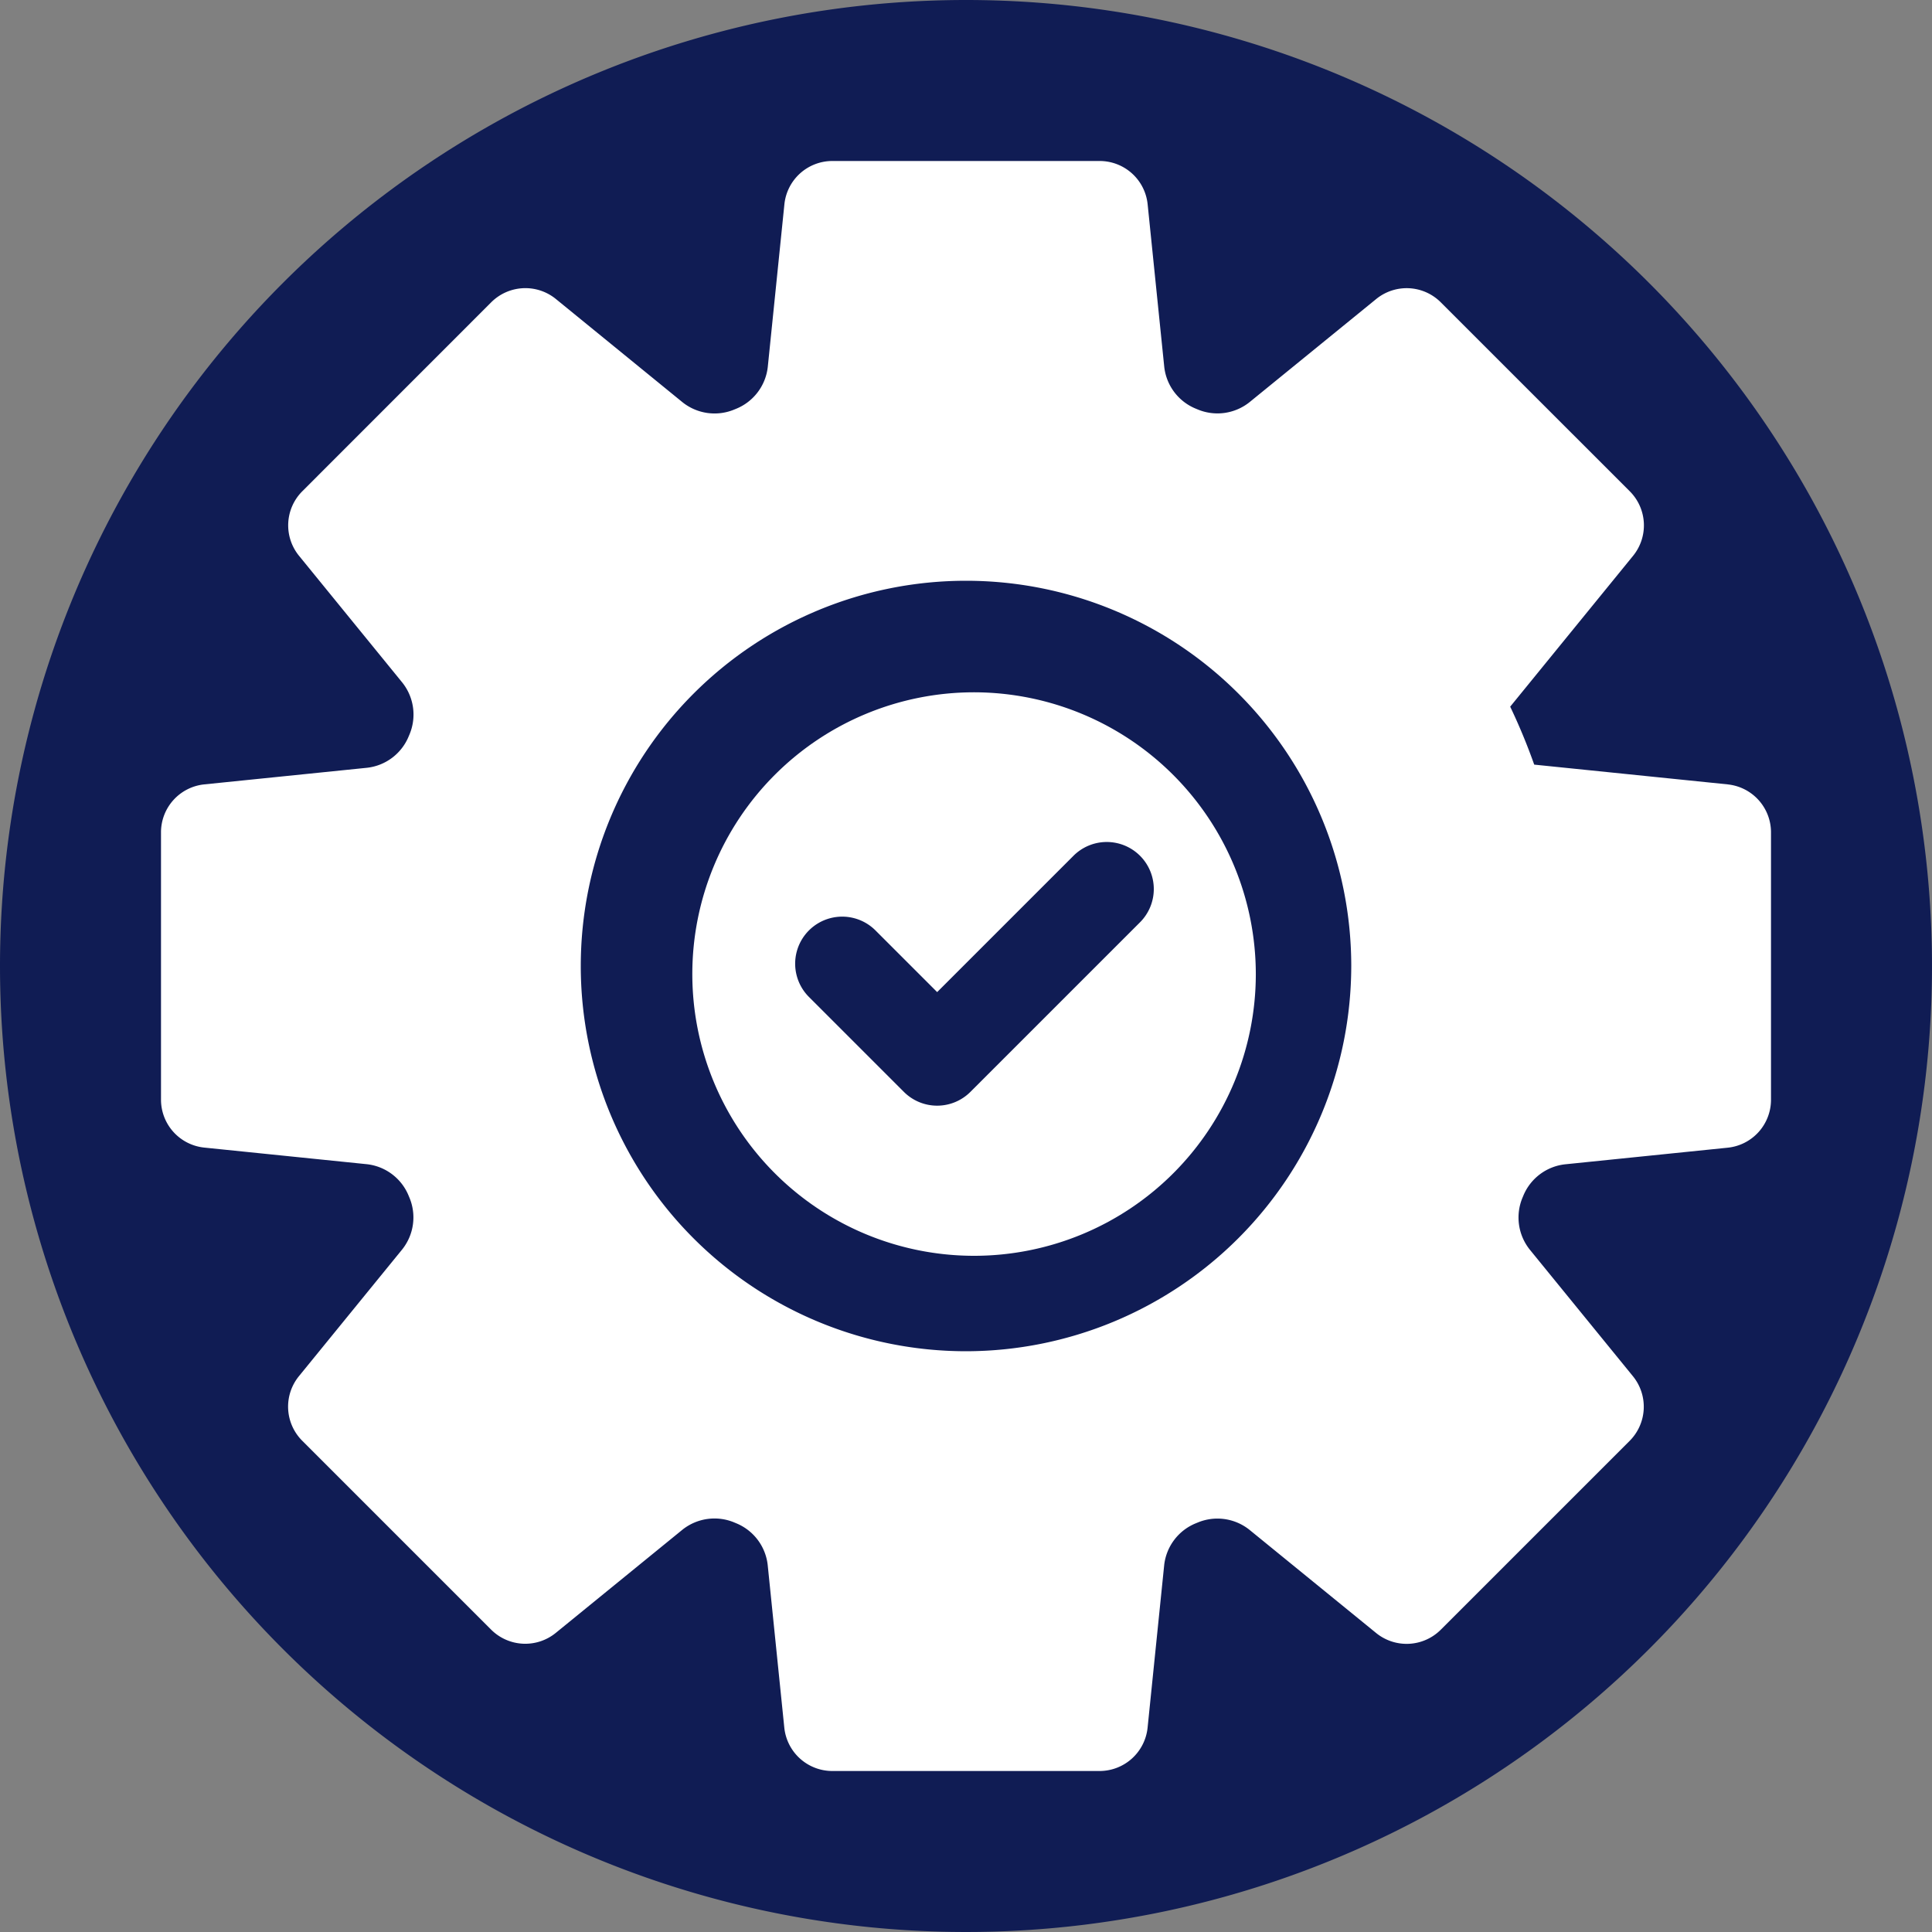
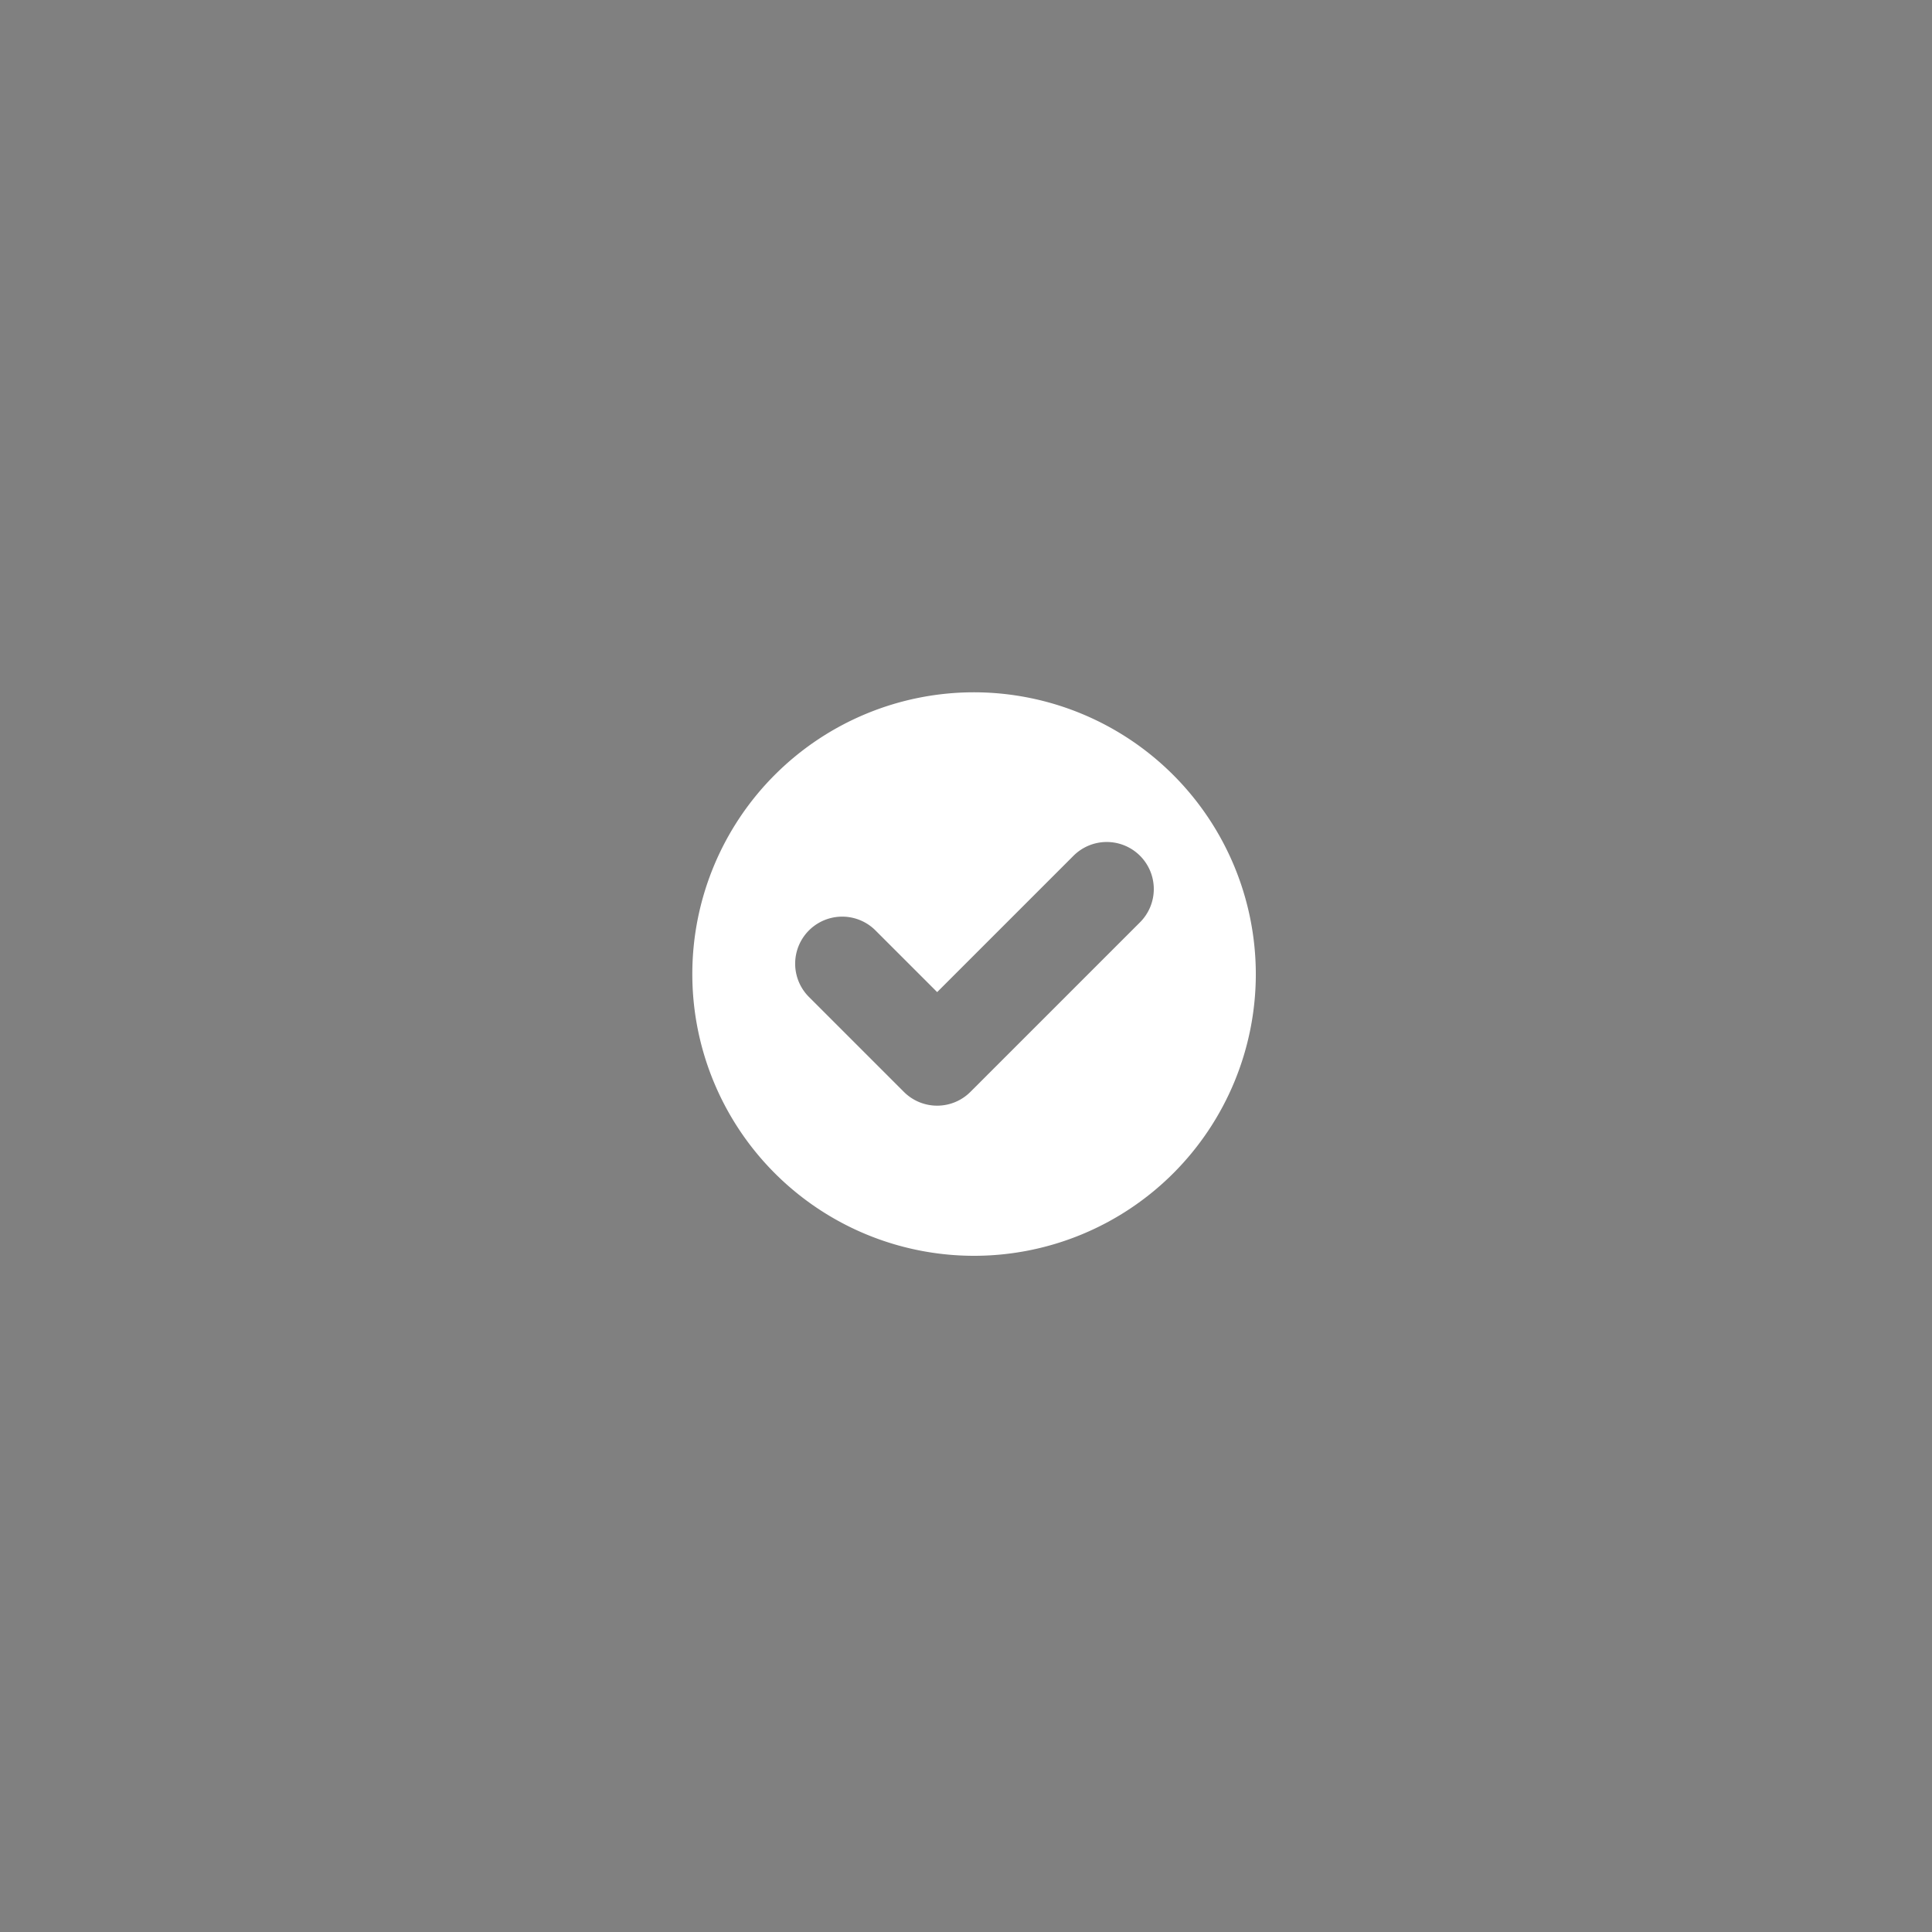
<svg xmlns="http://www.w3.org/2000/svg" width="120" height="120" viewBox="0 0 120 120">
  <rect x="0" y="0" width="120" height="120" fill="#808080" stroke="none" />
  <g id="Group_2" data-name="Group 2" transform="translate(-900 -480)">
-     <path id="_base" data-name=" base" d="M60,0A60,60,0,1,1,0,60,60,60,0,0,1,60,0Z" transform="translate(900 480)" fill="#101c54" />
    <g id="Group_1" data-name="Group 1">
      <path id="Path_2" data-name="Path 2" d="M182.161,164.16a17.5,17.5,0,1,0,17.5,17.5A17.521,17.521,0,0,0,182.161,164.16Zm10.281,14.312-10.508,10.507a2.921,2.921,0,0,1-4.132,0l-5.923-5.923a2.922,2.922,0,0,1,4.132-4.132l3.858,3.857,8.441-8.441a2.922,2.922,0,1,1,4.132,4.132Zm0,0" transform="translate(778.34 358.84)" fill="#fff" />
-       <path id="Path_3" data-name="Path 3" d="M97.81,38.719,85.793,37.492a37.351,37.351,0,0,0-1.492-3.6l7.63-9.366a2.994,2.994,0,0,0-.2-4.009L79.986,8.774a2.994,2.994,0,0,0-4.009-.2L68.11,14.98a3.19,3.19,0,0,1-3.249.439l-.07-.029a3.183,3.183,0,0,1-1.977-2.6l-1.032-10.1A2.994,2.994,0,0,0,58.8,0H42.2A2.994,2.994,0,0,0,39.22,2.691l-1.032,10.1a3.185,3.185,0,0,1-1.983,2.606l-.067.027a3.189,3.189,0,0,1-3.246-.44L25.025,8.57a3,3,0,0,0-4.009.2L9.275,20.515a2.994,2.994,0,0,0-.2,4.009l6.41,7.868a3.187,3.187,0,0,1,.443,3.241l-.033.078a3.182,3.182,0,0,1-2.6,1.977l-10.1,1.031A2.994,2.994,0,0,0,.5,41.7V58.3a2.994,2.994,0,0,0,2.69,2.979l10.1,1.032a3.183,3.183,0,0,1,2.6,1.979l.03.071a3.188,3.188,0,0,1-.441,3.246l-6.41,7.868a2.994,2.994,0,0,0,.2,4.009l11.74,11.74a3,3,0,0,0,4.009.2l7.868-6.41a3.19,3.19,0,0,1,3.246-.441l.074.031a3.183,3.183,0,0,1,1.977,2.6l1.031,10.1A3,3,0,0,0,42.2,100H58.8a3,3,0,0,0,2.979-2.691l1.031-10.1a3.184,3.184,0,0,1,1.979-2.6l.072-.029a3.186,3.186,0,0,1,3.246.44l7.868,6.41a3,3,0,0,0,4.009-.2l11.741-11.74a3,3,0,0,0,.2-4.009l-6.41-7.868a3.192,3.192,0,0,1-.439-3.249l.029-.069a3.183,3.183,0,0,1,2.6-1.977l10.1-1.032A2.994,2.994,0,0,0,100.5,58.3V41.7a2.993,2.993,0,0,0-2.69-2.979ZM50.5,73.928A23.928,23.928,0,1,1,74.429,50,23.955,23.955,0,0,1,50.5,73.928Zm0,0" transform="translate(909.5 490)" fill="#fff" />
    </g>
  </g>
</svg>